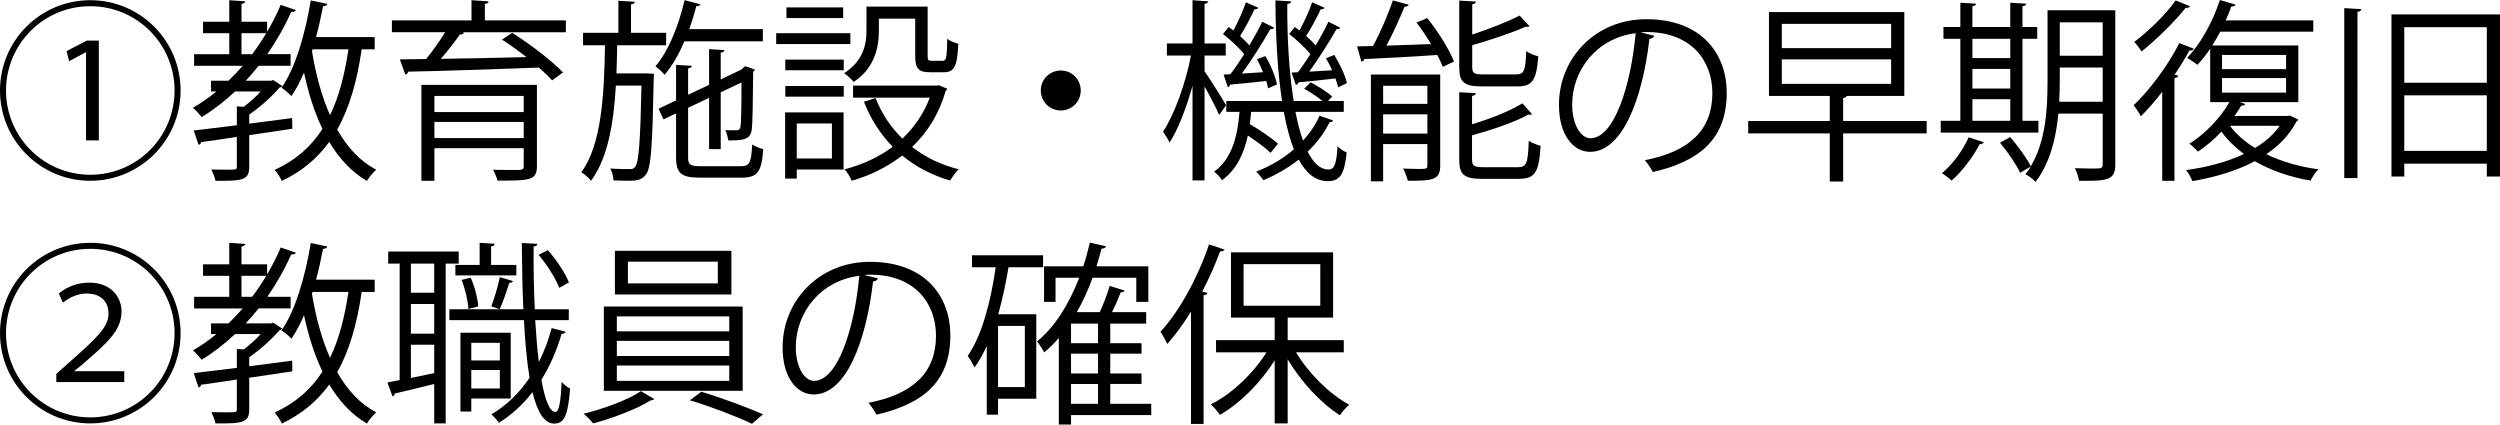
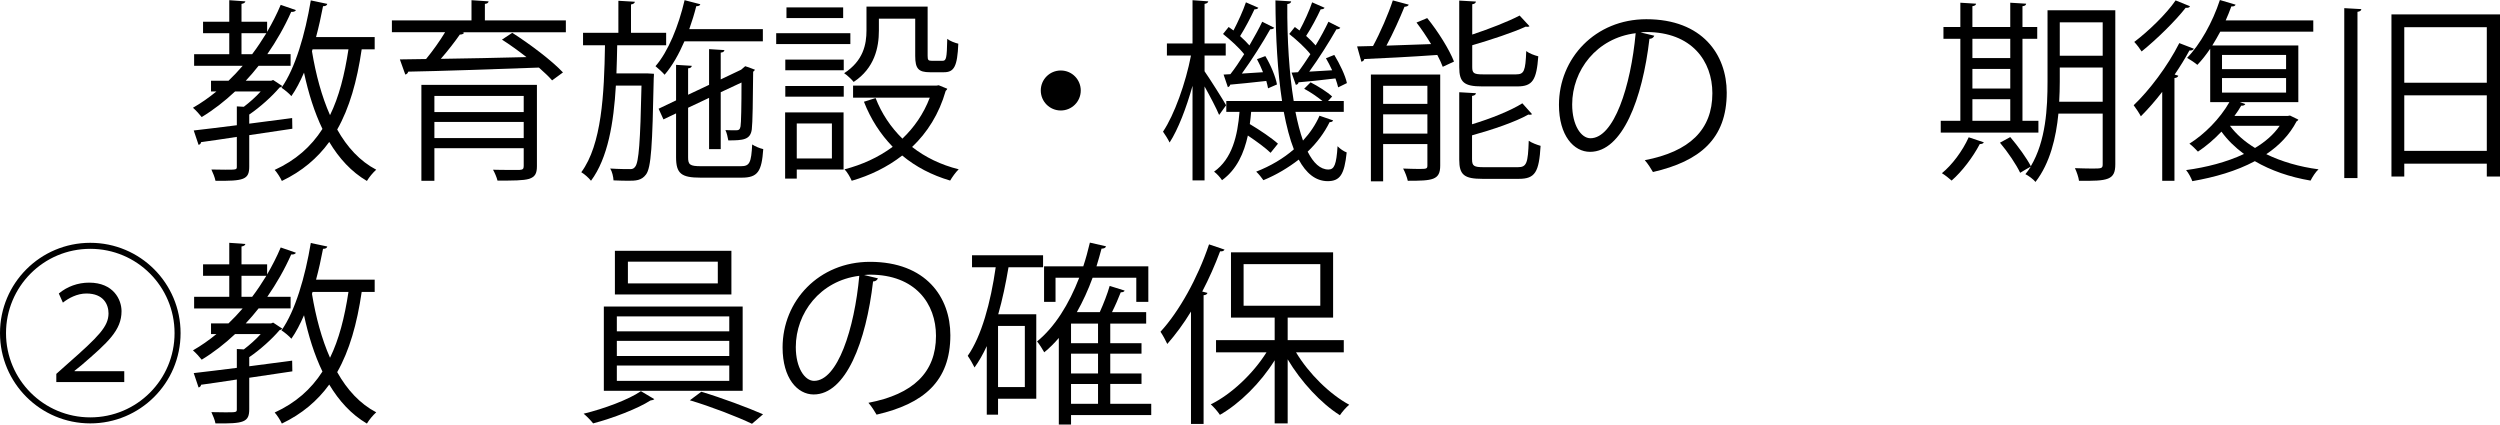
<svg xmlns="http://www.w3.org/2000/svg" id="_レイヤー_2" viewBox="0 0 206.086 34.998">
  <g id="_レイヤー_14">
    <g id="_レイヤー_22">
      <g>
-         <path d="M7.443,14.902C3.33,14.902,0,11.573,0,7.459S3.33,.016,7.443,.016s7.443,3.329,7.443,7.443c0,4.146-3.361,7.443-7.443,7.443ZM.496,7.459c0,3.842,3.105,6.947,6.947,6.947s6.947-3.105,6.947-6.947S11.285,.512,7.443,.512C3.57,.512,.496,3.649,.496,7.459Zm6.595-3.153h-.016l-1.377,.736-.208-.832,1.665-.865h.992V11.573h-1.057V4.306Z" />
        <path d="M24.1,10.612l-3.554,.528v2.593c0,1.073-.448,1.201-2.785,1.168-.048-.272-.208-.656-.336-.928,.433,0,.816,.016,1.136,.016,.93,0,.961,0,.961-.256v-2.449c-1.12,.176-2.145,.32-2.945,.432-.016,.128-.111,.208-.208,.224l-.399-1.185c.943-.112,2.192-.256,3.553-.432v-1.553l.576,.032c.48-.368,.992-.816,1.393-1.265h-2.113c-.848,.8-1.776,1.521-2.752,2.113-.16-.208-.496-.576-.721-.768,.672-.384,1.312-.833,1.937-1.345h-.448v-.88h1.441c.399-.384,.8-.8,1.168-1.232h-4.002v-.96h2.897v-1.729h-2.161v-.944h2.161V.016l1.329,.096c-.017,.096-.113,.176-.32,.208V1.793h2.112v.832c.416-.72,.8-1.457,1.12-2.225l1.249,.432c-.048,.128-.224,.16-.384,.144-.545,1.232-1.217,2.401-1.969,3.489h1.92v.96h-2.641c-.336,.432-.688,.833-1.057,1.232h2.097l.16-.064,.753,.496c-.033,.064-.145,.112-.225,.128-.608,.721-1.601,1.617-2.497,2.225v.752c1.152-.144,2.353-.304,3.538-.464l.016,.88Zm-4.193-6.146h.88c.416-.544,.8-1.136,1.169-1.729h-2.049v1.729Zm10.98-.4h-1.072c-.385,2.641-1.01,4.833-2.018,6.61,.816,1.457,1.873,2.609,3.217,3.313-.256,.224-.592,.624-.768,.928-1.281-.752-2.289-1.856-3.105-3.217-.977,1.345-2.24,2.417-3.906,3.217-.111-.256-.399-.704-.592-.912,1.713-.785,2.994-1.905,3.938-3.377-.656-1.361-1.152-2.929-1.52-4.642-.32,.736-.657,1.393-1.041,1.937-.176-.208-.561-.528-.816-.688,1.137-1.601,1.953-4.417,2.417-7.203l1.36,.288c-.031,.128-.145,.192-.352,.192-.16,.848-.353,1.713-.576,2.545h4.834v1.009Zm-5.123,0l-.047,.16c.319,1.921,.8,3.714,1.488,5.266,.736-1.504,1.2-3.313,1.52-5.426h-2.961Z" />
        <path d="M46.646,1.681v.977h-8.531l.144,.048c-.063,.096-.177,.144-.353,.144-.4,.576-.992,1.345-1.568,2.001,2.129-.032,4.609-.08,7.059-.144-.656-.512-1.36-1.024-2.017-1.441l.849-.56c1.457,.928,3.281,2.305,4.178,3.265l-.896,.656c-.272-.32-.656-.672-1.088-1.056-3.954,.144-8.132,.288-10.773,.336-.031,.128-.111,.208-.24,.24l-.447-1.249,2.16-.032c.528-.641,1.137-1.489,1.568-2.209h-4.385v-.977h6.562V.016l1.408,.096c-.016,.112-.096,.192-.305,.208V1.681h6.676Zm-2.385,5.314v6.707c0,.608-.16,.88-.641,1.041-.48,.144-1.312,.144-2.609,.144-.064-.272-.225-.641-.368-.896,.496,.016,.977,.016,1.36,.016h.832c.257-.016,.337-.08,.337-.32v-1.473h-7.363v2.689h-1.072V6.995h9.524Zm-1.089,.913h-7.363v1.329h7.363v-1.329Zm-7.363,3.474h7.363v-1.329h-7.363v1.329Z" />
        <path d="M53.362,6.05l.544,.032c0,.096,0,.224-.016,.368-.112,5.57-.208,7.379-.641,7.939-.367,.497-.848,.512-1.473,.512-.352,0-.768-.016-1.2-.032-.017-.304-.112-.72-.272-.977,.721,.048,1.377,.048,1.665,.048,.177,0,.288-.048,.4-.208,.288-.368,.416-2.017,.513-6.674h-2.113c-.176,3.057-.656,5.97-2.049,7.843-.192-.24-.528-.544-.801-.704,1.681-2.273,1.889-6.418,1.953-10.468h-1.809v-1.024h2.913V.064l1.36,.08c-.016,.112-.111,.192-.32,.224V2.705h2.897v1.024h-4.034c-.016,.769-.031,1.553-.063,2.321h2.545Zm9.524-2.641h-6.467c-.465,1.073-1.009,2.033-1.633,2.753-.16-.192-.528-.528-.752-.705,1.056-1.216,1.904-3.313,2.4-5.442l1.297,.336c-.032,.112-.145,.16-.336,.16-.16,.64-.353,1.265-.576,1.889h6.066v1.008Zm-6.163,9.556c0,.608,.144,.736,1.057,.736h3.298c.72,0,.848-.288,.928-1.793,.24,.16,.624,.32,.912,.384-.128,1.841-.447,2.353-1.776,2.353h-3.394c-1.584,0-2.017-.336-2.017-1.681v-3.618l-1.04,.497-.4-.88,1.44-.688v-2.929l1.296,.08c-.016,.112-.096,.192-.304,.208v2.177l1.729-.816v-2.945l1.265,.08c-.016,.112-.096,.192-.305,.208v2.209l1.682-.8c.16-.145,.176-.16,.336-.289,.176,.048,.352,.112,.801,.289-.017,.048-.08,.128-.145,.16-.016,2.241-.048,4.306-.112,4.754-.112,.865-.72,.913-1.937,.913-.048-.272-.128-.64-.24-.849,.305,.016,.752,.016,.881,.016,.224,0,.32-.064,.367-.32,.049-.24,.08-1.729,.08-3.618l-1.713,.8v4.69h-.96v-4.226l-1.729,.816v4.082Z" />
        <path d="M70.099,2.737v.896h-6.114v-.896h6.114Zm-.56,6.53v4.706h-3.858v.752h-.96v-5.458h4.818Zm-4.803-3.473v-.88h4.818v.88h-4.818Zm0,2.177v-.88h4.818v.88h-4.818Zm4.77-7.363v.88h-4.674V.608h4.674Zm-.928,9.572h-2.897v2.881h2.897v-2.881Zm3.873-8.644v.992c0,1.377-.352,3.089-2.08,4.226-.16-.208-.561-.576-.785-.72,1.585-1.024,1.842-2.385,1.842-3.521V.544h5.041V4.594c0,.352,.049,.417,.336,.417h.896c.305,0,.353-.208,.385-1.809,.208,.176,.641,.336,.912,.4-.08,1.889-.352,2.353-1.184,2.353h-1.153c-.944,0-1.216-.288-1.216-1.345V1.537h-2.994Zm4.93,5.49l.705,.288c-.016,.08-.08,.128-.128,.176-.544,1.905-1.521,3.441-2.77,4.625,1.089,.849,2.369,1.473,3.842,1.841-.24,.224-.544,.656-.704,.929-1.521-.448-2.834-1.137-3.953-2.065-1.233,.96-2.658,1.648-4.162,2.081-.112-.272-.368-.72-.592-.944,1.424-.368,2.784-.976,3.969-1.856-1.008-1.041-1.809-2.273-2.369-3.714l.961-.304c.496,1.28,1.248,2.401,2.209,3.345,.96-.913,1.744-2.033,2.257-3.377h-6.323v-.992h6.867l.191-.032Z" />
        <path d="M89.092,7.459c0,.913-.736,1.649-1.648,1.649s-1.648-.736-1.648-1.649,.736-1.648,1.648-1.648c.944,0,1.648,.768,1.648,1.648Z" />
        <path d="M99.297,5.875c.417,.592,1.537,2.369,1.777,2.801l-.576,.801c-.208-.512-.752-1.553-1.201-2.353v7.747h-.992V7.075c-.512,1.825-1.184,3.585-1.889,4.674-.128-.272-.384-.672-.544-.896,.929-1.376,1.873-4.018,2.306-6.275h-1.985v-.992h2.112V.016l1.297,.096c-.016,.096-.096,.176-.305,.208V3.585h1.745v.992h-1.745v1.297Zm7.492,3.345c.176,.896,.384,1.697,.623,2.369,.577-.625,1.041-1.312,1.361-2.049l1.12,.384c-.032,.096-.128,.144-.288,.144-.432,.88-1.04,1.697-1.809,2.433,.48,.944,1.041,1.473,1.713,1.473,.48,0,.656-.4,.752-1.921,.209,.224,.528,.432,.752,.512-.191,1.825-.543,2.369-1.584,2.369-.992-.016-1.761-.656-2.369-1.777-.848,.656-1.824,1.249-2.913,1.697-.128-.192-.4-.528-.593-.704,1.186-.464,2.241-1.088,3.105-1.841-.336-.849-.607-1.905-.832-3.089h-2.689c-.031,.336-.063,.672-.111,1.008,.832,.496,1.809,1.153,2.32,1.617l-.607,.752c-.416-.4-1.152-.944-1.873-1.425-.32,1.441-.896,2.785-2.129,3.682-.145-.224-.433-.544-.656-.704,1.488-1.057,1.937-2.945,2.097-4.93h-1.089v-.896h4.594c-.367-2.385-.527-5.234-.544-8.291l1.297,.08c-.017,.112-.097,.192-.32,.224-.017,2.961,.16,5.73,.528,7.987h2.369c-.416-.336-.992-.736-1.505-1.008l.528-.528c.624,.32,1.393,.8,1.777,1.168l-.337,.368h1.296v.896h-3.984Zm-5.923-3.073l.56-.032c.369-.464,.753-1.041,1.137-1.649-.416-.528-1.137-1.185-1.744-1.665l.464-.576c.128,.096,.257,.192,.4,.288,.368-.705,.8-1.649,1.024-2.321l1.024,.448c-.048,.096-.16,.128-.32,.128-.288,.624-.769,1.552-1.185,2.208,.288,.256,.561,.528,.769,.769,.399-.688,.784-1.376,1.056-1.953l.993,.496c-.048,.08-.177,.128-.337,.128-.592,1.057-1.52,2.529-2.336,3.649l1.744-.112c-.145-.368-.32-.752-.496-1.073l.688-.256c.448,.736,.849,1.712,.96,2.337l-.736,.32c-.031-.176-.08-.384-.144-.608-1.153,.128-2.226,.24-2.978,.304-.016,.112-.096,.176-.191,.208l-.353-1.041Zm6.13-.192c.32-.417,.673-.944,1.025-1.489-.416-.528-1.137-1.185-1.745-1.665l.464-.576,.385,.288c.384-.705,.816-1.649,1.04-2.321l1.024,.448c-.048,.096-.16,.128-.32,.128-.288,.624-.768,1.537-1.2,2.193,.304,.272,.576,.544,.784,.784,.416-.688,.784-1.376,1.057-1.953l.977,.496c-.032,.08-.16,.128-.32,.128-.576,1.008-1.457,2.417-2.241,3.489,.593-.032,1.217-.064,1.89-.112-.16-.352-.337-.688-.513-.993l.688-.272c.447,.736,.912,1.697,1.04,2.321l-.72,.353c-.049-.208-.129-.464-.225-.736-1.168,.144-2.289,.256-3.041,.32-.016,.128-.112,.192-.225,.208l-.352-1.008,.527-.032Z" />
        <path d="M116.13,.384c-.048,.112-.16,.16-.353,.176-.384,.944-.943,2.193-1.488,3.202,1.137-.032,2.4-.08,3.682-.128-.368-.608-.785-1.232-1.201-1.776l.881-.368c.896,1.104,1.824,2.593,2.209,3.585l-.928,.432c-.113-.288-.257-.625-.449-.977-2.24,.16-4.545,.272-6.018,.336-.017,.128-.129,.192-.24,.224l-.353-1.265,1.312-.032c.593-1.088,1.265-2.641,1.633-3.761l1.312,.352Zm2.593,5.762v7.507c0,1.201-.641,1.249-2.673,1.249-.063-.288-.224-.72-.384-1.008,.48,.016,.912,.032,1.232,.032,.688,0,.768,0,.768-.288v-1.761h-3.648v3.073h-1.009V6.146h5.714Zm-1.057,.928h-3.648v1.489h3.648v-1.489Zm-3.648,3.938h3.648v-1.585h-3.648v1.585Zm10.964-4.882c.656,0,.769-.272,.833-1.92,.239,.192,.672,.352,.992,.432-.145,1.953-.465,2.481-1.729,2.481h-2.898c-1.488,0-1.889-.336-1.889-1.585V.048l1.377,.08c-.016,.112-.096,.192-.305,.224V2.849c1.441-.48,2.962-1.072,3.906-1.568l.816,.88c-.032,.032-.096,.048-.16,.048-.048,0-.096,0-.145-.016-1.088,.496-2.832,1.072-4.418,1.537v1.793c0,.512,.129,.608,.896,.608h2.722Zm-3.634,7.011c0,.544,.16,.641,.961,.641h2.816c.721,0,.833-.32,.896-2.177,.256,.176,.688,.336,.977,.417-.128,2.161-.448,2.721-1.793,2.721h-2.992c-1.506,0-1.922-.32-1.922-1.585V7.603l1.377,.08c-.016,.112-.096,.192-.32,.224v2.337c1.537-.464,3.186-1.121,4.146-1.729l.8,.896c-.048,.032-.097,.048-.177,.048-.031,0-.079,0-.127-.016-1.072,.608-2.961,1.249-4.643,1.713v1.984Z" />
        <path d="M136.371,2.945c-.063,.144-.191,.256-.4,.256-.576,4.978-2.24,9.316-4.897,9.316-1.345,0-2.562-1.345-2.562-3.874,0-3.842,2.994-7.059,7.203-7.059,4.627,0,6.627,2.929,6.627,6.051,0,3.81-2.209,5.65-6.082,6.546-.145-.256-.416-.688-.672-.976,3.681-.705,5.57-2.497,5.57-5.522,0-2.641-1.697-5.042-5.443-5.042-.16,0-.336,.016-.48,.032l1.137,.272Zm-1.536-.208c-3.233,.4-5.234,3.073-5.234,5.874,0,1.713,.736,2.785,1.505,2.785,1.937,0,3.329-4.273,3.729-8.659Z" />
-         <path d="M158.822,9.972v1.024h-6.883v3.97h-1.104v-3.97h-6.723v-1.024h6.723v-2.065h-5.011V.993h11.157V7.907h-4.737c-.033,.08-.129,.144-.305,.176v1.889h6.883Zm-11.941-8.003V3.97h9.012V1.969h-9.012Zm0,2.929v2.017h9.012v-2.017h-9.012Z" />
        <path d="M168.035,9.956v.977h-8.051v-.977h1.616V3.201h-1.393v-.976h1.393V.224l1.297,.08c-.017,.112-.097,.176-.304,.208v1.713h3.121V.224l1.312,.08c-.016,.112-.096,.192-.305,.208v1.713h1.217v.976h-1.217v6.755h1.312Zm-4.498,1.777c-.047,.096-.16,.144-.336,.144-.561,1.072-1.456,2.257-2.32,3.009-.192-.176-.561-.464-.801-.608,.832-.672,1.697-1.825,2.209-2.961l1.248,.417Zm2.178-8.532h-3.121v1.585h3.121v-1.585Zm-3.121,2.481v1.617h3.121v-1.617h-3.121Zm0,2.497v1.777h3.121v-1.777h-3.121Zm11.78-7.331V13.542c0,1.296-.593,1.393-2.993,1.36-.032-.272-.192-.752-.336-1.04,.512,.016,1.008,.032,1.377,.032,.815,0,.912,0,.912-.352v-4.178h-3.65c-.191,1.985-.688,4.082-1.889,5.634-.16-.208-.592-.528-.832-.64,.16-.192,.305-.4,.448-.625-.032,0-.72,.417-.88,.512-.305-.656-1.025-1.729-1.665-2.481l.849-.464c.64,.752,1.36,1.745,1.696,2.401,1.249-2.097,1.376-4.818,1.376-6.963V.848h5.587Zm-4.578,5.891c0,.512-.016,1.072-.048,1.648h3.586v-2.817h-3.538v1.168Zm3.538-4.898h-3.538v2.753h3.538V1.841Z" />
-         <path d="M178.241,7.571c-.576,.752-1.185,1.44-1.761,2.017-.112-.224-.416-.688-.592-.913,1.279-1.216,2.801-3.217,3.761-5.122l1.2,.464c-.063,.128-.224,.16-.367,.144-.353,.656-.769,1.329-1.217,1.985l.305,.096c-.033,.096-.129,.176-.32,.192V14.902h-1.009V7.571Zm2.288-7.059c-.063,.144-.224,.144-.352,.128-.864,1.104-2.385,2.593-3.633,3.602-.129-.208-.416-.592-.609-.784,1.186-.896,2.642-2.305,3.41-3.425l1.184,.48Zm8.244,9.012l.688,.336c-.016,.064-.08,.112-.144,.144-.576,1.104-1.44,2.001-2.497,2.705,1.248,.608,2.721,1.041,4.307,1.249-.24,.208-.513,.641-.656,.929-1.713-.288-3.282-.833-4.595-1.601-1.521,.816-3.313,1.328-5.153,1.648-.097-.272-.32-.688-.513-.913,1.665-.224,3.345-.656,4.771-1.328-.736-.544-1.361-1.153-1.857-1.841-.608,.64-1.28,1.216-1.938,1.648-.159-.176-.479-.496-.703-.656,1.232-.768,2.513-2.049,3.297-3.425h-1.584V4.018c-.337,.496-.689,.944-1.057,1.329-.209-.176-.593-.432-.849-.576,1.072-1.088,2.112-2.945,2.705-4.77l1.296,.384c-.047,.112-.16,.16-.352,.144-.145,.384-.288,.768-.465,1.152h7.22v.928h-7.667c-.209,.4-.433,.769-.656,1.137h7.09v4.674h-4.817l.448,.16c-.064,.112-.191,.144-.336,.128-.16,.288-.353,.56-.561,.848h4.402l.176-.032Zm-5.603-4.994v1.168h5.282v-1.168h-5.282Zm0,1.905v1.201h5.282v-1.201h-5.282Zm.656,3.938c.513,.688,1.217,1.312,2.065,1.825,.832-.496,1.536-1.104,2.032-1.825h-4.098Z" />
+         <path d="M178.241,7.571c-.576,.752-1.185,1.44-1.761,2.017-.112-.224-.416-.688-.592-.913,1.279-1.216,2.801-3.217,3.761-5.122l1.2,.464c-.063,.128-.224,.16-.367,.144-.353,.656-.769,1.329-1.217,1.985l.305,.096c-.033,.096-.129,.176-.32,.192V14.902h-1.009V7.571m2.288-7.059c-.063,.144-.224,.144-.352,.128-.864,1.104-2.385,2.593-3.633,3.602-.129-.208-.416-.592-.609-.784,1.186-.896,2.642-2.305,3.41-3.425l1.184,.48Zm8.244,9.012l.688,.336c-.016,.064-.08,.112-.144,.144-.576,1.104-1.44,2.001-2.497,2.705,1.248,.608,2.721,1.041,4.307,1.249-.24,.208-.513,.641-.656,.929-1.713-.288-3.282-.833-4.595-1.601-1.521,.816-3.313,1.328-5.153,1.648-.097-.272-.32-.688-.513-.913,1.665-.224,3.345-.656,4.771-1.328-.736-.544-1.361-1.153-1.857-1.841-.608,.64-1.28,1.216-1.938,1.648-.159-.176-.479-.496-.703-.656,1.232-.768,2.513-2.049,3.297-3.425h-1.584V4.018c-.337,.496-.689,.944-1.057,1.329-.209-.176-.593-.432-.849-.576,1.072-1.088,2.112-2.945,2.705-4.77l1.296,.384c-.047,.112-.16,.16-.352,.144-.145,.384-.288,.768-.465,1.152h7.22v.928h-7.667c-.209,.4-.433,.769-.656,1.137h7.09v4.674h-4.817l.448,.16c-.064,.112-.191,.144-.336,.128-.16,.288-.353,.56-.561,.848h4.402l.176-.032Zm-5.603-4.994v1.168h5.282v-1.168h-5.282Zm0,1.905v1.201h5.282v-1.201h-5.282Zm.656,3.938c.513,.688,1.217,1.312,2.065,1.825,.832-.496,1.536-1.104,2.032-1.825h-4.098Z" />
        <path d="M193.248,14.678V.672l1.409,.08c-.017,.128-.112,.192-.32,.224V14.678h-1.089Zm3.891-13.493h8.947V14.55h-1.088v-1.056h-6.803v1.056h-1.057V1.185Zm7.859,1.056h-6.803V6.819h6.803V2.241Zm-6.803,10.196h6.803V7.859h-6.803v4.578Z" />
        <path d="M7.443,34.902c-4.113,0-7.443-3.329-7.443-7.443s3.33-7.443,7.443-7.443,7.443,3.329,7.443,7.443c0,4.146-3.361,7.443-7.443,7.443ZM.496,27.459c0,3.842,3.105,6.947,6.947,6.947s6.947-3.105,6.947-6.947-3.105-6.947-6.947-6.947c-3.873,0-6.947,3.137-6.947,6.947Zm4.146,4.034v-.672l.896-.8c2.641-2.321,3.393-3.105,3.408-4.178,0-.752-.416-1.648-1.824-1.648-.769,0-1.473,.384-1.938,.752l-.336-.752c.689-.576,1.569-.896,2.498-.896,2.016,0,2.672,1.409,2.672,2.353,0,1.568-1.104,2.561-3.297,4.45l-.576,.464v.032h4.098v.896H4.643Z" />
        <path d="M24.1,30.612l-3.554,.528v2.593c0,1.073-.448,1.201-2.785,1.168-.048-.272-.208-.656-.336-.928,.433,0,.816,.016,1.136,.016,.93,0,.961,0,.961-.256v-2.449c-1.12,.176-2.145,.32-2.945,.432-.016,.128-.111,.208-.208,.224l-.399-1.185c.943-.112,2.192-.256,3.553-.432v-1.553l.576,.032c.48-.368,.992-.816,1.393-1.265h-2.113c-.848,.8-1.776,1.521-2.752,2.113-.16-.208-.496-.576-.721-.768,.672-.384,1.312-.833,1.937-1.345h-.448v-.88h1.441c.399-.384,.8-.8,1.168-1.232h-4.002v-.96h2.897v-1.729h-2.161v-.944h2.161v-1.777l1.329,.096c-.017,.096-.113,.176-.32,.208v1.473h2.112v.832c.416-.72,.8-1.457,1.12-2.225l1.249,.432c-.048,.128-.224,.16-.384,.144-.545,1.232-1.217,2.401-1.969,3.489h1.92v.96h-2.641c-.336,.432-.688,.833-1.057,1.232h2.097l.16-.064,.753,.496c-.033,.064-.145,.112-.225,.128-.608,.721-1.601,1.617-2.497,2.225v.752c1.152-.144,2.353-.304,3.538-.464l.016,.88Zm-4.193-6.146h.88c.416-.544,.8-1.136,1.169-1.729h-2.049v1.729Zm10.98-.4h-1.072c-.385,2.641-1.01,4.833-2.018,6.61,.816,1.457,1.873,2.609,3.217,3.313-.256,.224-.592,.624-.768,.928-1.281-.752-2.289-1.856-3.105-3.217-.977,1.345-2.24,2.417-3.906,3.217-.111-.256-.399-.704-.592-.912,1.713-.785,2.994-1.905,3.938-3.377-.656-1.361-1.152-2.929-1.52-4.642-.32,.736-.657,1.393-1.041,1.937-.176-.208-.561-.528-.816-.688,1.137-1.601,1.953-4.417,2.417-7.203l1.36,.288c-.031,.128-.145,.192-.352,.192-.16,.848-.353,1.713-.576,2.545h4.834v1.009Zm-5.123,0l-.047,.16c.319,1.921,.8,3.714,1.488,5.266,.736-1.504,1.2-3.313,1.52-5.426h-2.961Z" />
-         <path d="M37.811,21.729h-1.072v13.173h-.944v-3.249c-1.249,.304-2.433,.608-3.249,.784-.017,.128-.097,.208-.192,.24l-.417-1.152,1.009-.192v-9.604h-.944v-.992h5.811v.992Zm-2.017,2.401v-2.401h-1.921v2.401h1.921Zm0,3.377v-2.449h-1.921v2.449h1.921Zm-1.921,.913v2.737l1.921-.4v-2.337h-1.921Zm10.244-2.033c.08,1.264,.176,2.433,.305,3.458,.432-.865,.783-1.793,1.056-2.801l1.152,.304c-.032,.112-.144,.16-.336,.176-.4,1.376-.96,2.657-1.665,3.778,.289,1.632,.673,2.657,1.152,2.657,.289,0,.449-.784,.513-2.481,.192,.224,.496,.464,.704,.544-.176,2.177-.448,2.897-1.328,2.897-.816,0-1.377-.976-1.777-2.593-.783,1.024-1.713,1.873-2.769,2.529-.128-.208-.417-.528-.608-.704,1.232-.72,2.289-1.745,3.137-3.009-.224-1.345-.367-2.977-.464-4.754h-6.146v-.896h6.099c-.08-1.729-.111-3.585-.128-5.458l1.28,.064c0,.128-.096,.192-.304,.224-.017,1.761,.016,3.537,.096,5.17h2.802v.896h-2.77Zm-6.578-4.546h2v-1.825l1.248,.08c-.016,.112-.096,.192-.304,.224v1.521h2.081v.864h-5.025v-.864Zm4.561,11.012h-3.248v1.073h-.896v-6.499h4.145v5.426Zm-3.297-9.956c.336,.736,.576,1.713,.625,2.353l-.816,.224c-.033-.656-.257-1.648-.561-2.401l.752-.176Zm2.401,5.362h-2.353v1.457h2.353v-1.457Zm-2.353,3.762h2.353v-1.521h-2.353v1.521Zm3.441-8.852c-.049,.096-.145,.144-.32,.16-.177,.592-.496,1.552-.785,2.161,0,0-.672-.24-.688-.24,.256-.656,.561-1.697,.704-2.401l1.089,.32Zm2.865-2.545c.735,.8,1.439,1.904,1.744,2.657l-.801,.448c-.287-.768-1.008-1.905-1.696-2.721l.753-.384Z" />
        <path d="M53.938,32.901c-.063,.064-.176,.096-.319,.112-1.041,.672-3.09,1.457-4.723,1.889-.176-.224-.528-.592-.784-.8,1.665-.4,3.729-1.168,4.722-1.856l1.104,.656Zm-4.161-7.635h11.444v6.947h-11.444v-6.947Zm.912-4.594h9.604v3.602h-9.604v-3.602Zm.16,5.41v1.232h9.268v-1.232h-9.268Zm0,2.017v1.249h9.268v-1.249h-9.268Zm0,2.033v1.264h9.268v-1.264h-9.268Zm.912-8.563v1.792h7.411v-1.792h-7.411Zm10.229,13.365c-1.201-.576-3.394-1.425-5.123-1.937l.945-.704c1.664,.496,3.842,1.312,5.09,1.857l-.912,.784Z" />
        <path d="M72.371,22.945c-.063,.144-.191,.256-.4,.256-.576,4.978-2.24,9.316-4.897,9.316-1.345,0-2.562-1.345-2.562-3.874,0-3.842,2.994-7.059,7.203-7.059,4.627,0,6.627,2.929,6.627,6.051,0,3.81-2.209,5.65-6.082,6.546-.145-.256-.416-.688-.672-.976,3.681-.705,5.57-2.497,5.57-5.522,0-2.641-1.697-5.042-5.443-5.042-.16,0-.336,.016-.48,.032l1.137,.272Zm-1.536-.208c-3.233,.4-5.234,3.073-5.234,5.874,0,1.713,.736,2.785,1.505,2.785,1.937,0,3.329-4.273,3.729-8.659Z" />
        <path d="M85.986,22.033h-2.85c-.223,1.329-.496,2.641-.848,3.874h3.137v6.963h-3.152v1.312h-.929v-5.65c-.304,.657-.64,1.249-1.009,1.761-.111-.24-.4-.736-.561-.96,1.137-1.617,1.89-4.386,2.306-7.299h-1.952v-.992h5.857v.992Zm-1.504,9.876v-5.042h-2.209v5.042h2.209Zm10.42,1.377v.928h-6.611v.784h-1.008v-7.139c-.368,.432-.769,.832-1.201,1.184-.127-.24-.416-.688-.592-.896,1.457-1.185,2.625-3.057,3.474-5.25h-1.952v1.985h-.945v-2.929h3.233c.208-.624,.384-1.28,.544-1.953l1.329,.304c-.032,.128-.16,.192-.368,.192-.129,.497-.272,.977-.416,1.457h4.273v2.929h-.992v-1.985h-3.602c-.368,1.009-.801,1.953-1.297,2.833h1.889c.305-.672,.641-1.537,.816-2.161l1.232,.384c-.031,.096-.144,.144-.32,.144-.176,.464-.447,1.088-.72,1.633h2.817v.944h-2.961v1.617h2.576v.864h-2.576v1.633h2.576v.864h-2.576v1.633h3.377Zm-4.386-4.994v-1.617h-2.226v1.617h2.226Zm0,2.497v-1.633h-2.226v1.633h2.226Zm-2.226,.864v1.633h2.226v-1.633h-2.226Z" />
        <path d="M98.178,25.682c-.609,1.009-1.281,1.905-1.953,2.673-.112-.256-.385-.752-.561-1.008,1.537-1.665,3.073-4.434,4.002-7.203l1.28,.432c-.063,.112-.177,.16-.368,.144-.416,1.121-.912,2.241-1.473,3.313l.432,.112c-.031,.096-.111,.176-.32,.192v10.612h-1.039v-9.268Zm12.596,3.361h-3.938c1.057,1.761,2.785,3.458,4.387,4.322-.256,.208-.593,.592-.769,.865-1.553-.977-3.201-2.753-4.306-4.61v5.282h-1.072v-5.202c-1.152,1.857-2.881,3.57-4.514,4.498-.177-.272-.513-.656-.753-.864,1.696-.833,3.489-2.529,4.594-4.29h-4.161v-1.008h4.834v-1.856h-3.602v-5.378h8.419v5.378h-3.745v1.856h4.625v1.008Zm-8.259-7.267v3.425h6.323v-3.425h-6.323Z" />
      </g>
    </g>
  </g>
</svg>